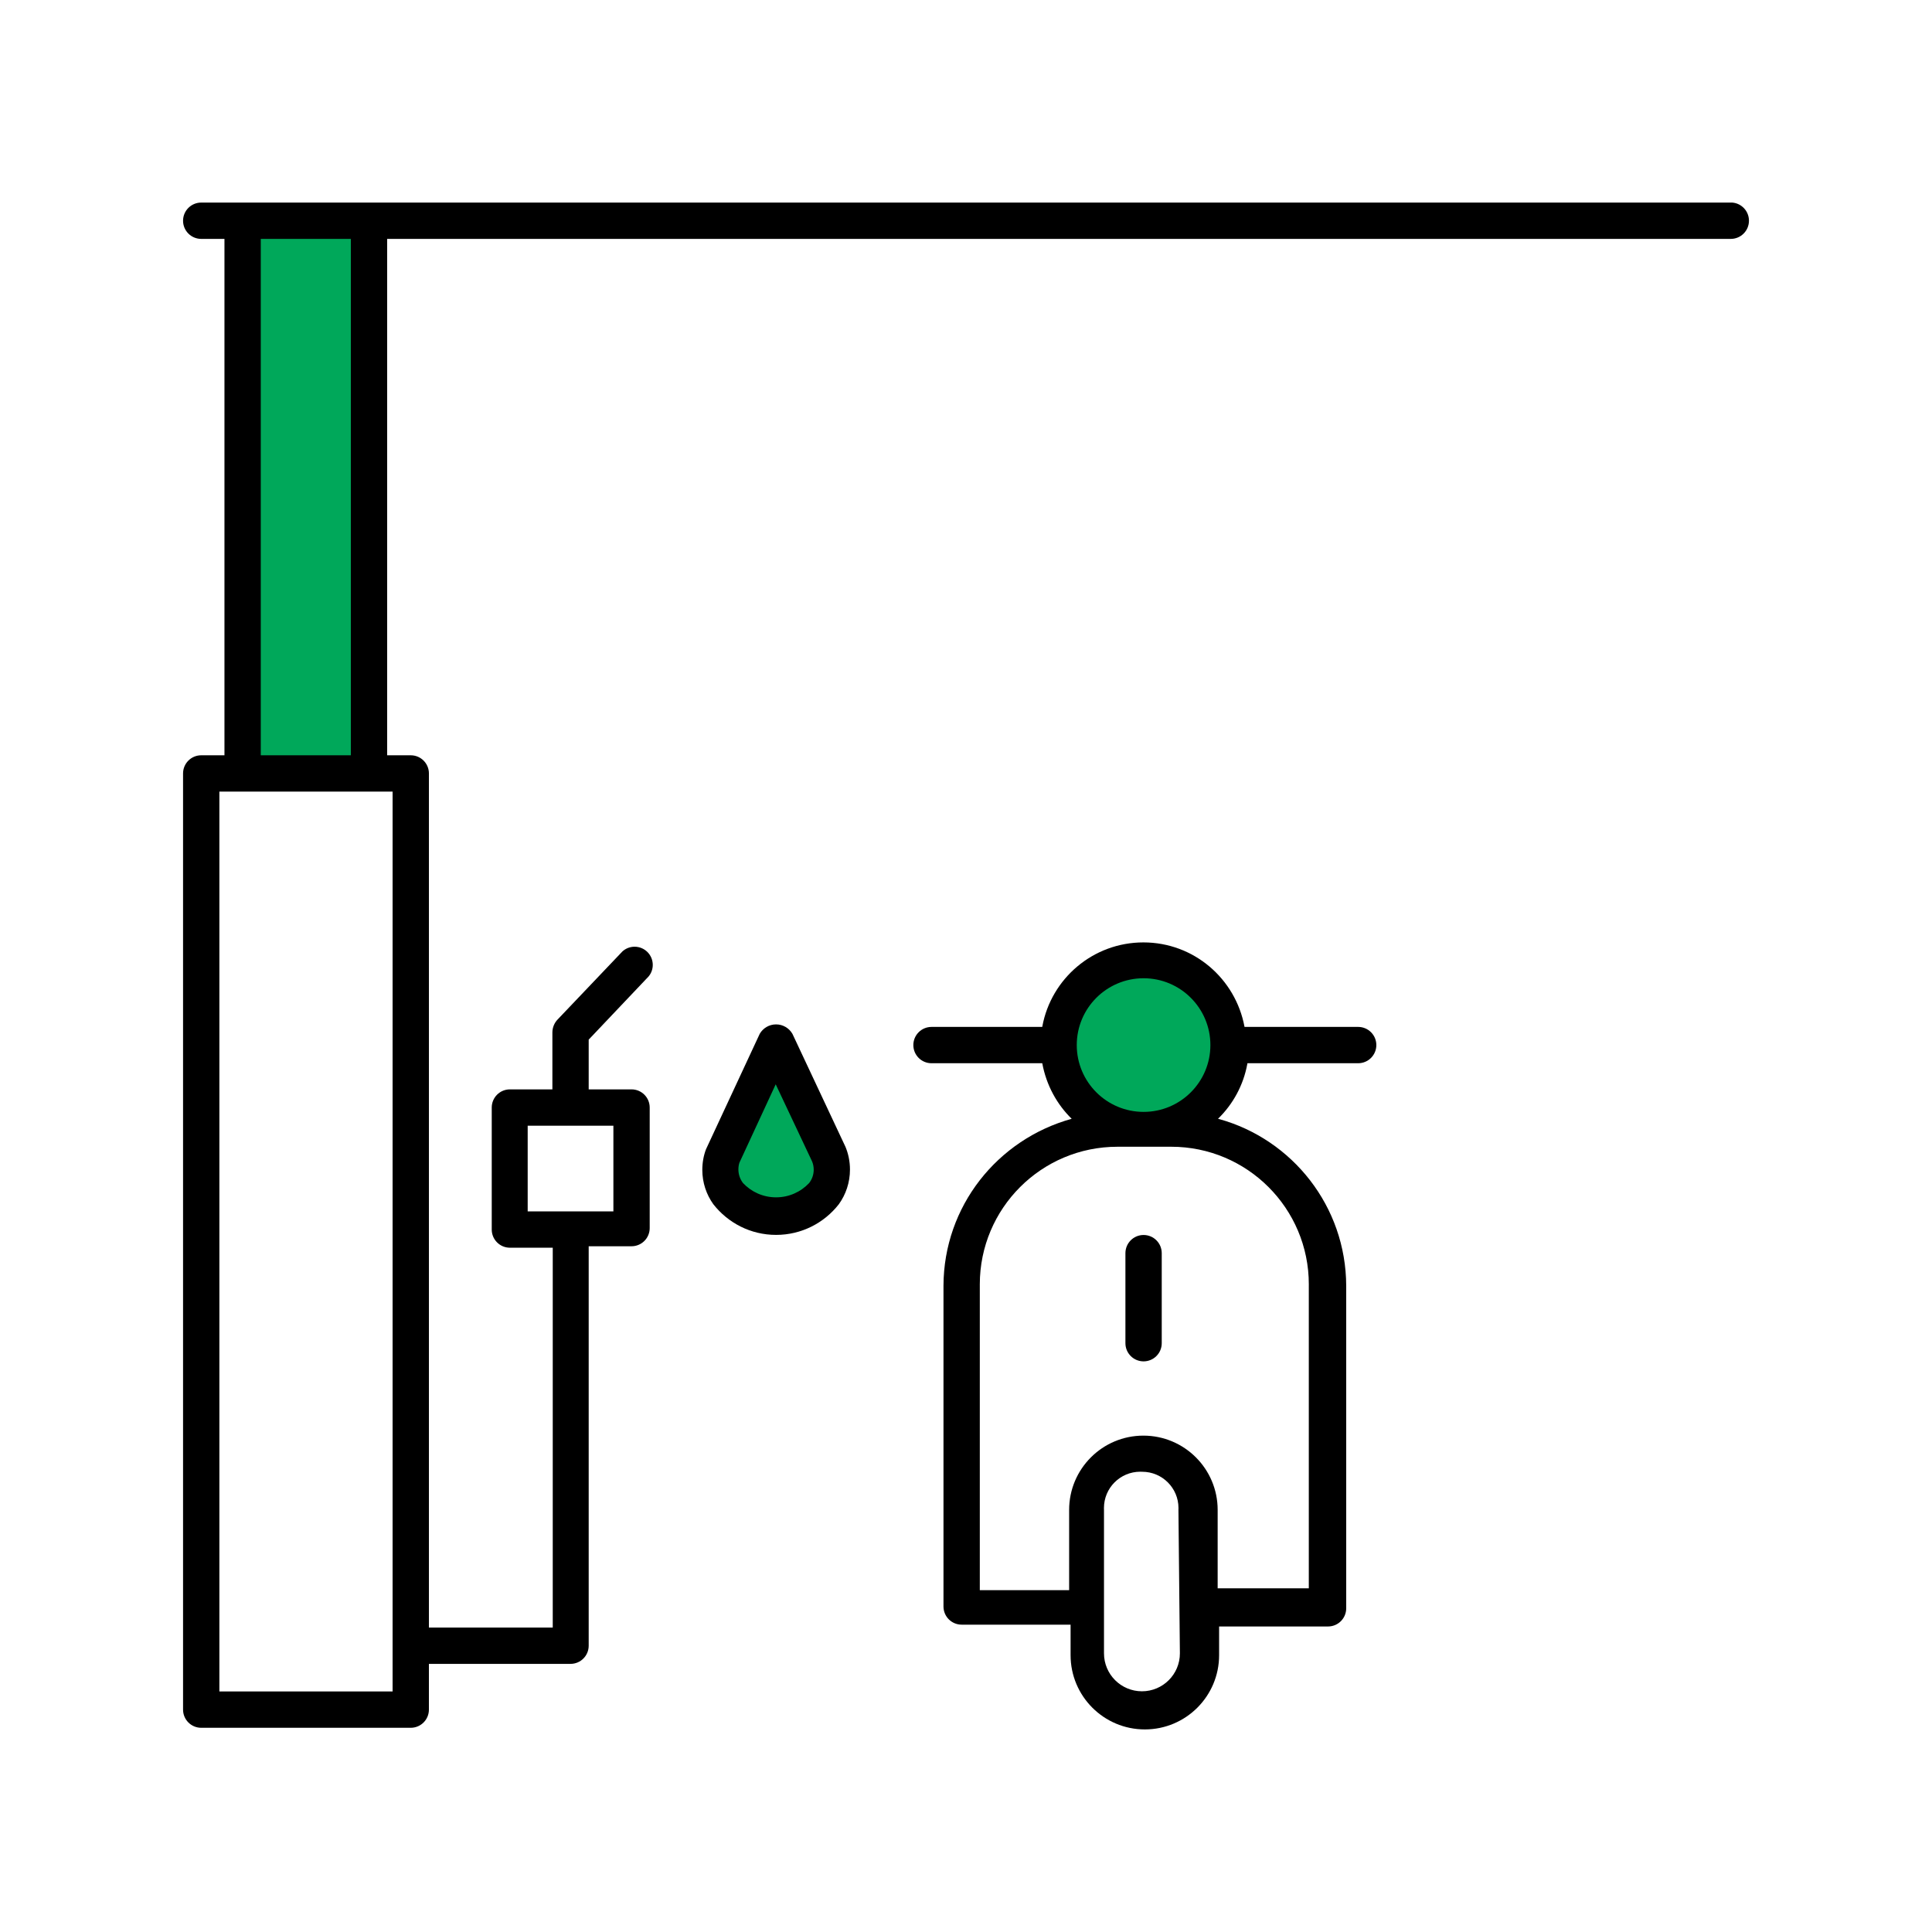
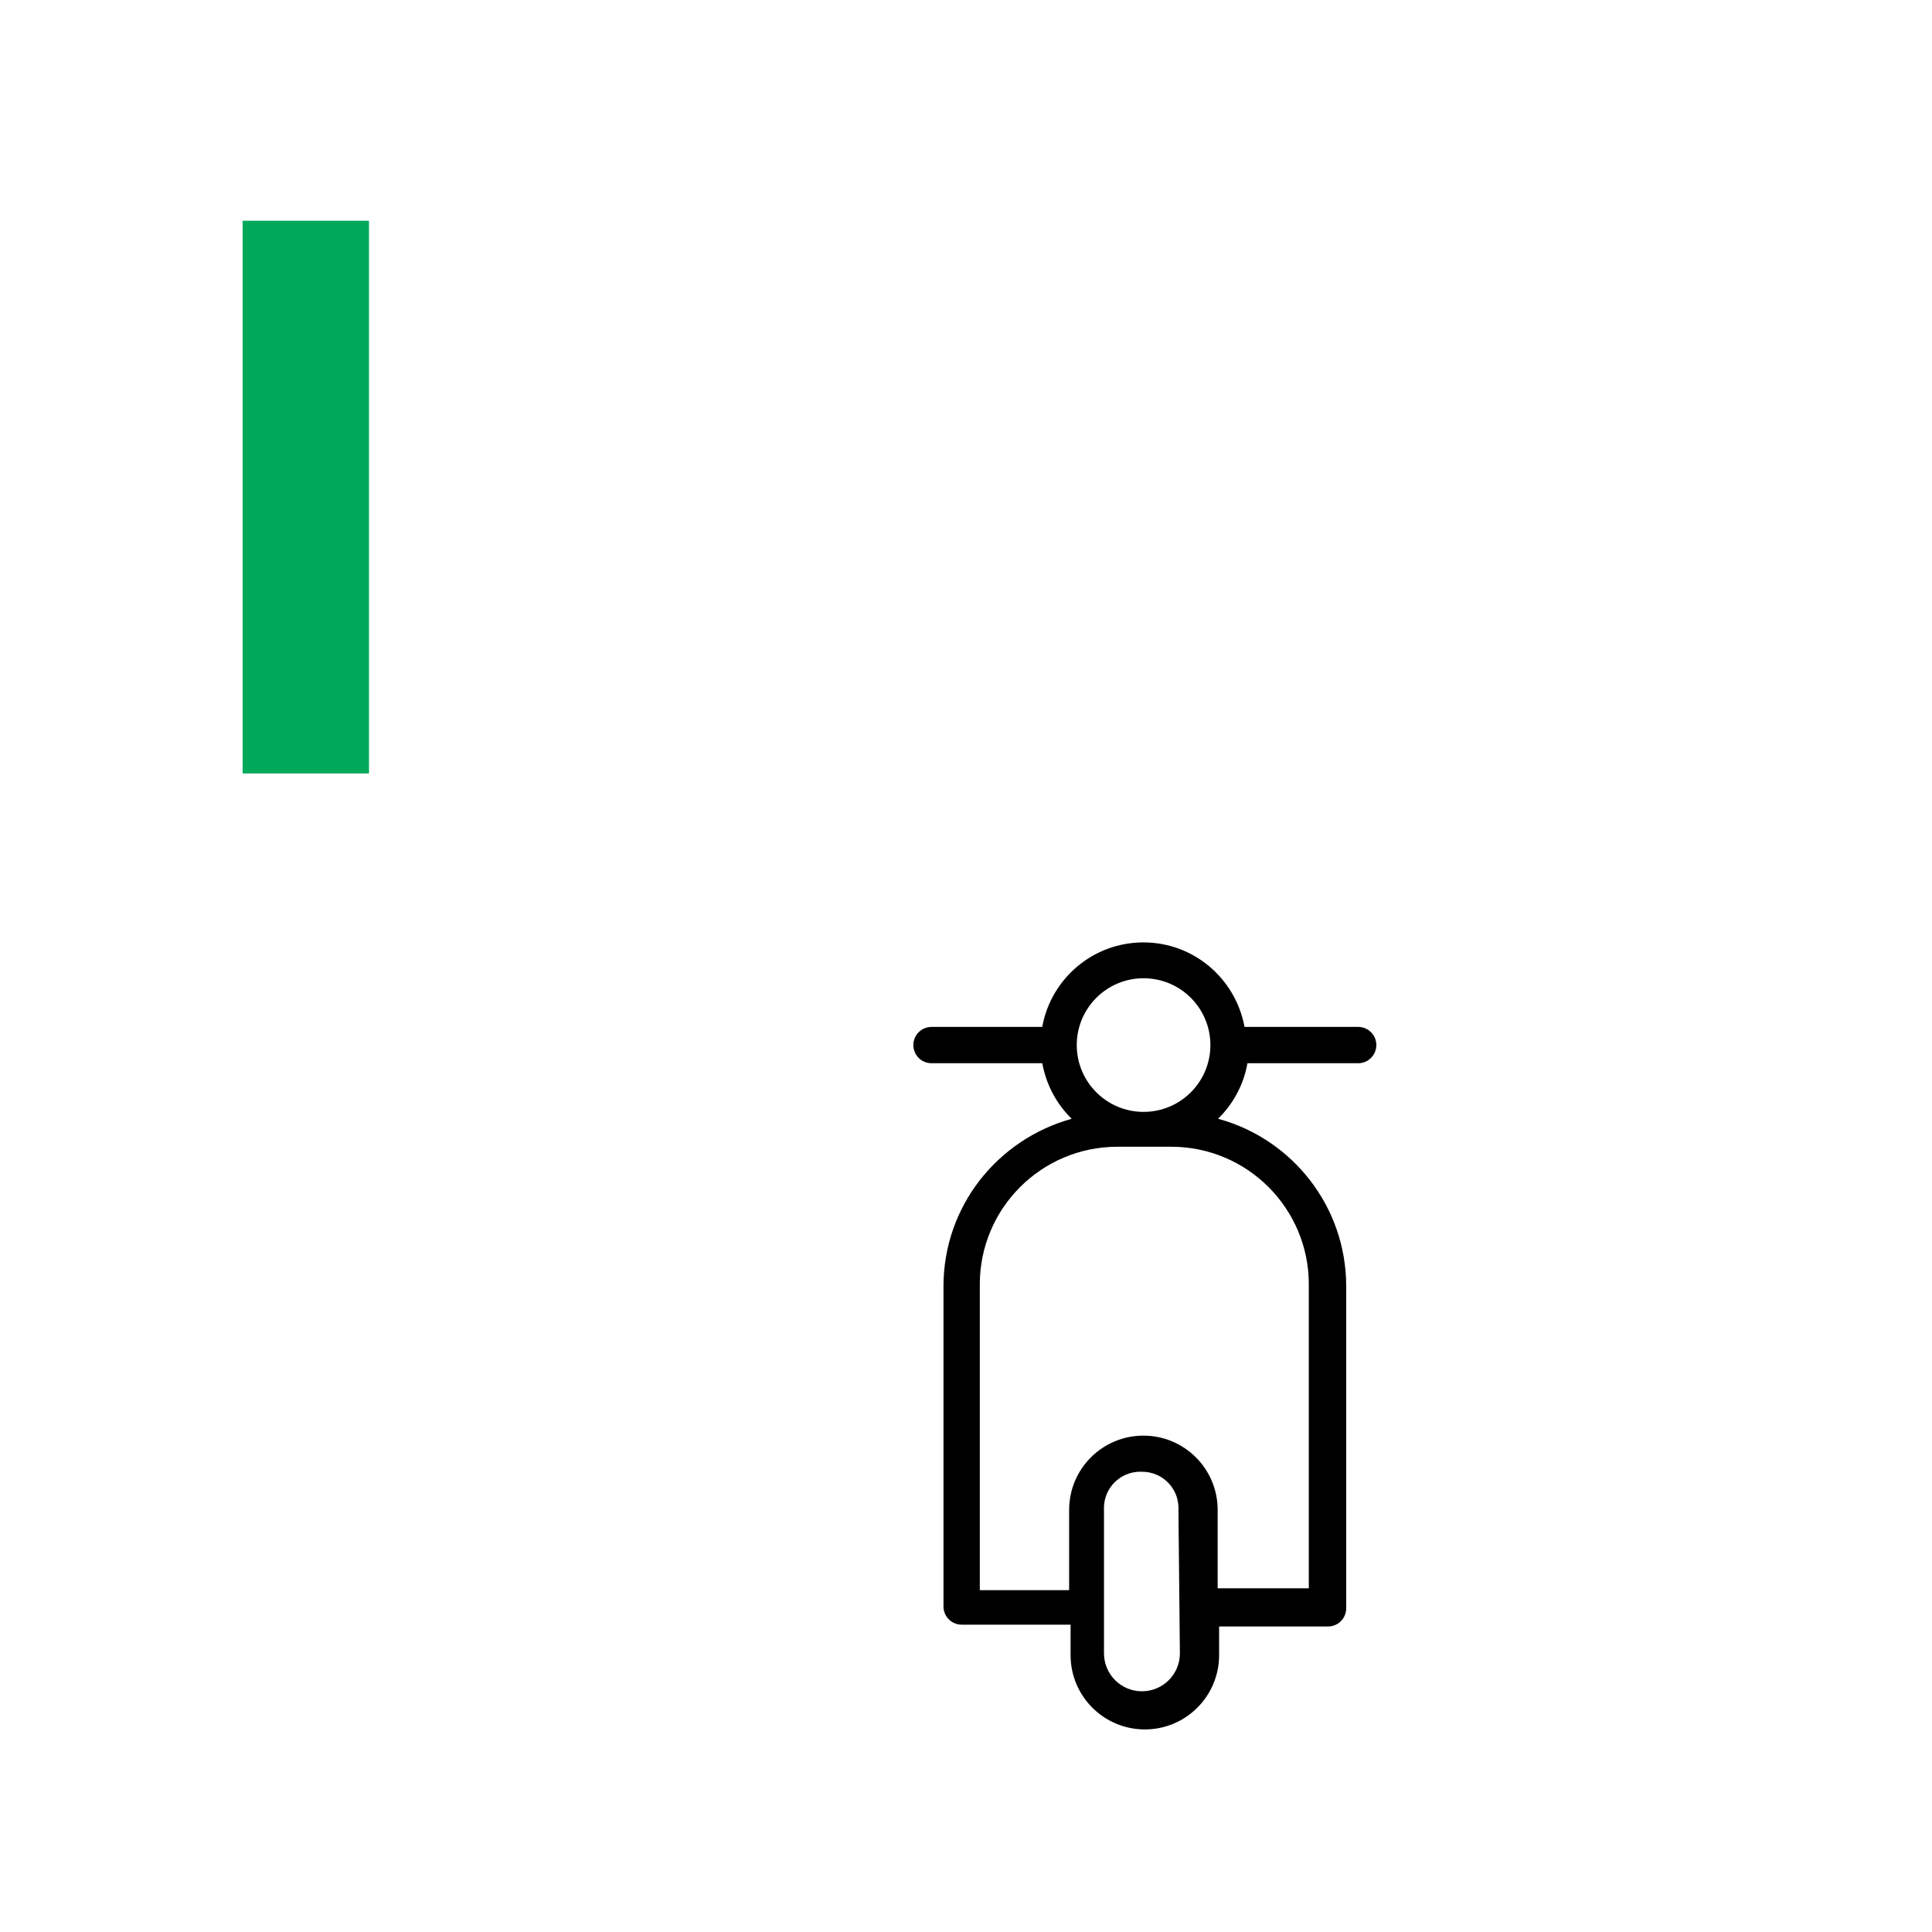
<svg xmlns="http://www.w3.org/2000/svg" version="1.1" width="512" height="512" viewBox="0 0 512 512">
  <title />
  <g id="icomoon-ignore">
</g>
-   <path fill="#00a85a" d="M219.72 306.211c0.281 1.008 0.441 2.165 0.441 3.36 0 7.175-5.817 12.992-12.992 12.992-0.528 0-1.050-0.031-1.563-0.092l0.061 0.006c-9.624 0-17.035-8.18-14.051-16.264l14.051-30.218z" />
-   <path fill="#00a85a" d="M325.483 276.955c0 12.438-10.082 22.519-22.519 22.519s-22.519-10.082-22.519-22.519c0-12.438 10.082-22.519 22.519-22.519 0.034 0 0.067 0 0.101 0h-0.005c0 0 0 0 0 0 12.384 0 22.423 10.039 22.423 22.423 0 0.034 0 0.067-0 0.101v-0.005z" />
-   <path fill="#00a85a" d="M64.296 58.497h33.491v146.472h-33.491v-146.472z" />
-   <path fill="#000" d="M459.060 53.685h-405.736c-2.658 0-4.812 2.154-4.812 4.812v0c0 2.658 2.154 4.812 4.812 4.812v0h6.16v136.85h-6.16c-2.658 0-4.812 2.154-4.812 4.812v0 248.099c0 2.658 2.154 4.812 4.812 4.812v0h55.529c2.658 0 4.812-2.154 4.812-4.812v0-12.126h37.533c2.658 0 4.812-2.154 4.812-4.812v0-105.861h11.356c2.658 0 4.812-2.154 4.812-4.812v0-31.95c0-2.658-2.154-4.812-4.812-4.812v0h-11.356v-13.185l15.879-16.745c0.685-0.825 1.101-1.895 1.101-3.064 0-2.658-2.154-4.812-4.812-4.812-1.239 0-2.369 0.469-3.221 1.238l0.004-0.004-17.226 18.092c-0.825 0.881-1.334 2.065-1.347 3.367v15.112h-11.26c-2.658 0-4.812 2.154-4.812 4.812v0 32.336c0 2.658 2.154 4.812 4.812 4.812v0h11.356v100.664h-32.816v-226.349c0-2.658-2.154-4.812-4.812-4.812v0h-6.255v-136.85h356.077c2.658 0 4.812-2.154 4.812-4.812v0c0-0.004 0-0.009 0-0.016 0-2.522-1.94-4.591-4.409-4.795l-0.017-0.002zM139.842 298.32h22.713v22.712h-22.713zM104.041 448.257h-45.905v-238.475h45.905zM92.975 200.157h-23.867v-136.85h23.867z" />
-   <path fill="#000" d="M209.999 273.971c-0.881-1.503-2.49-2.497-4.331-2.497s-3.448 0.993-4.318 2.474l-0.013 0.023-14.243 30.603c-0.617 1.618-0.976 3.49-0.976 5.445 0 3.408 1.087 6.561 2.932 9.134l-0.032-0.047c3.892 4.981 9.9 8.153 16.649 8.153s12.756-3.171 16.614-8.106l0.035-0.047c1.834-2.545 2.934-5.726 2.934-9.164 0-2.179-0.441-4.255-1.241-6.144l0.039 0.104zM214.426 313.525c-2.198 2.33-5.309 3.783-8.758 3.783s-6.559-1.45-8.752-3.777l-0.006-0.006c-0.767-0.993-1.229-2.256-1.229-3.625 0-0.63 0.097-1.236 0.278-1.805l-0.012 0.042 9.624-20.787 9.624 20.402c0.282 0.658 0.447 1.424 0.447 2.229 0 1.343-0.458 2.577-1.226 3.558l0.009-0.012z" />
+   <path fill="#00a85a" d="M64.296 58.497h33.491v146.472h-33.491v-146.472" />
  <path fill="#000" d="M359.166 272.144h-29.352c-2.376-12.819-13.469-22.397-26.803-22.397s-24.426 9.579-26.776 22.229l-0.026 0.168h-29.352c-2.658 0-4.812 2.154-4.812 4.812s2.154 4.812 4.812 4.812v0h29.352c1.080 5.815 3.858 10.854 7.792 14.721l0.003 0.003c-19.688 5.462-33.91 23.196-33.972 44.262v84.985c0 2.658 2.154 4.812 4.812 4.812v0h28.871v8.084c0 10.87 8.811 19.68 19.68 19.68s19.68-8.811 19.68-19.68v0-7.603h28.87c2.658 0 4.812-2.154 4.812-4.812v0-85.459c-0.062-21.073-14.284-38.808-33.649-44.192l-0.324-0.077c3.959-3.856 6.741-8.901 7.77-14.558l0.025-0.166h29.352c2.658 0 4.812-2.154 4.812-4.812s-2.154-4.812-4.812-4.812v0zM303.060 259.247c9.779 0 17.707 7.928 17.707 17.707s-7.928 17.707-17.707 17.707c-9.779 0-17.707-7.928-17.707-17.707v0c0-9.779 7.928-17.707 17.707-17.707v0zM312.683 438.152c0 5.555-4.503 10.056-10.057 10.056s-10.057-4.503-10.057-10.057v0-38.014c-0.009-0.148-0.012-0.319-0.012-0.494 0-5.315 4.309-9.624 9.624-9.624 0.173 0 0.346 0.004 0.517 0.014l-0.024-0.002c0.003 0 0.008 0 0.012 0 5.315 0 9.624 4.309 9.624 9.624 0 0.169-0.004 0.339-0.013 0.505l0.001-0.023zM309.893 303.901c0.144-0.002 0.313-0.003 0.484-0.003 20.144 0 36.474 16.329 36.474 36.474 0 0.135-0.001 0.273-0.003 0.409v-0.021 80.165h-24.155v-20.787c0-10.87-8.811-19.68-19.68-19.68s-19.68 8.811-19.68 19.68v0 21.269h-23.673v-80.647c-0.002-0.115-0.002-0.25-0.002-0.385 0-20.144 16.329-36.474 36.474-36.474 0.001 0 0.002 0 0.002 0v0z" />
-   <path fill="#000" d="M303.060 360.776c2.658 0 4.812-2.154 4.812-4.812v0-23.867c0-2.658-2.154-4.812-4.812-4.812s-4.812 2.154-4.812 4.812v0 23.867c0 2.658 2.154 4.812 4.812 4.812v0z" />
</svg>